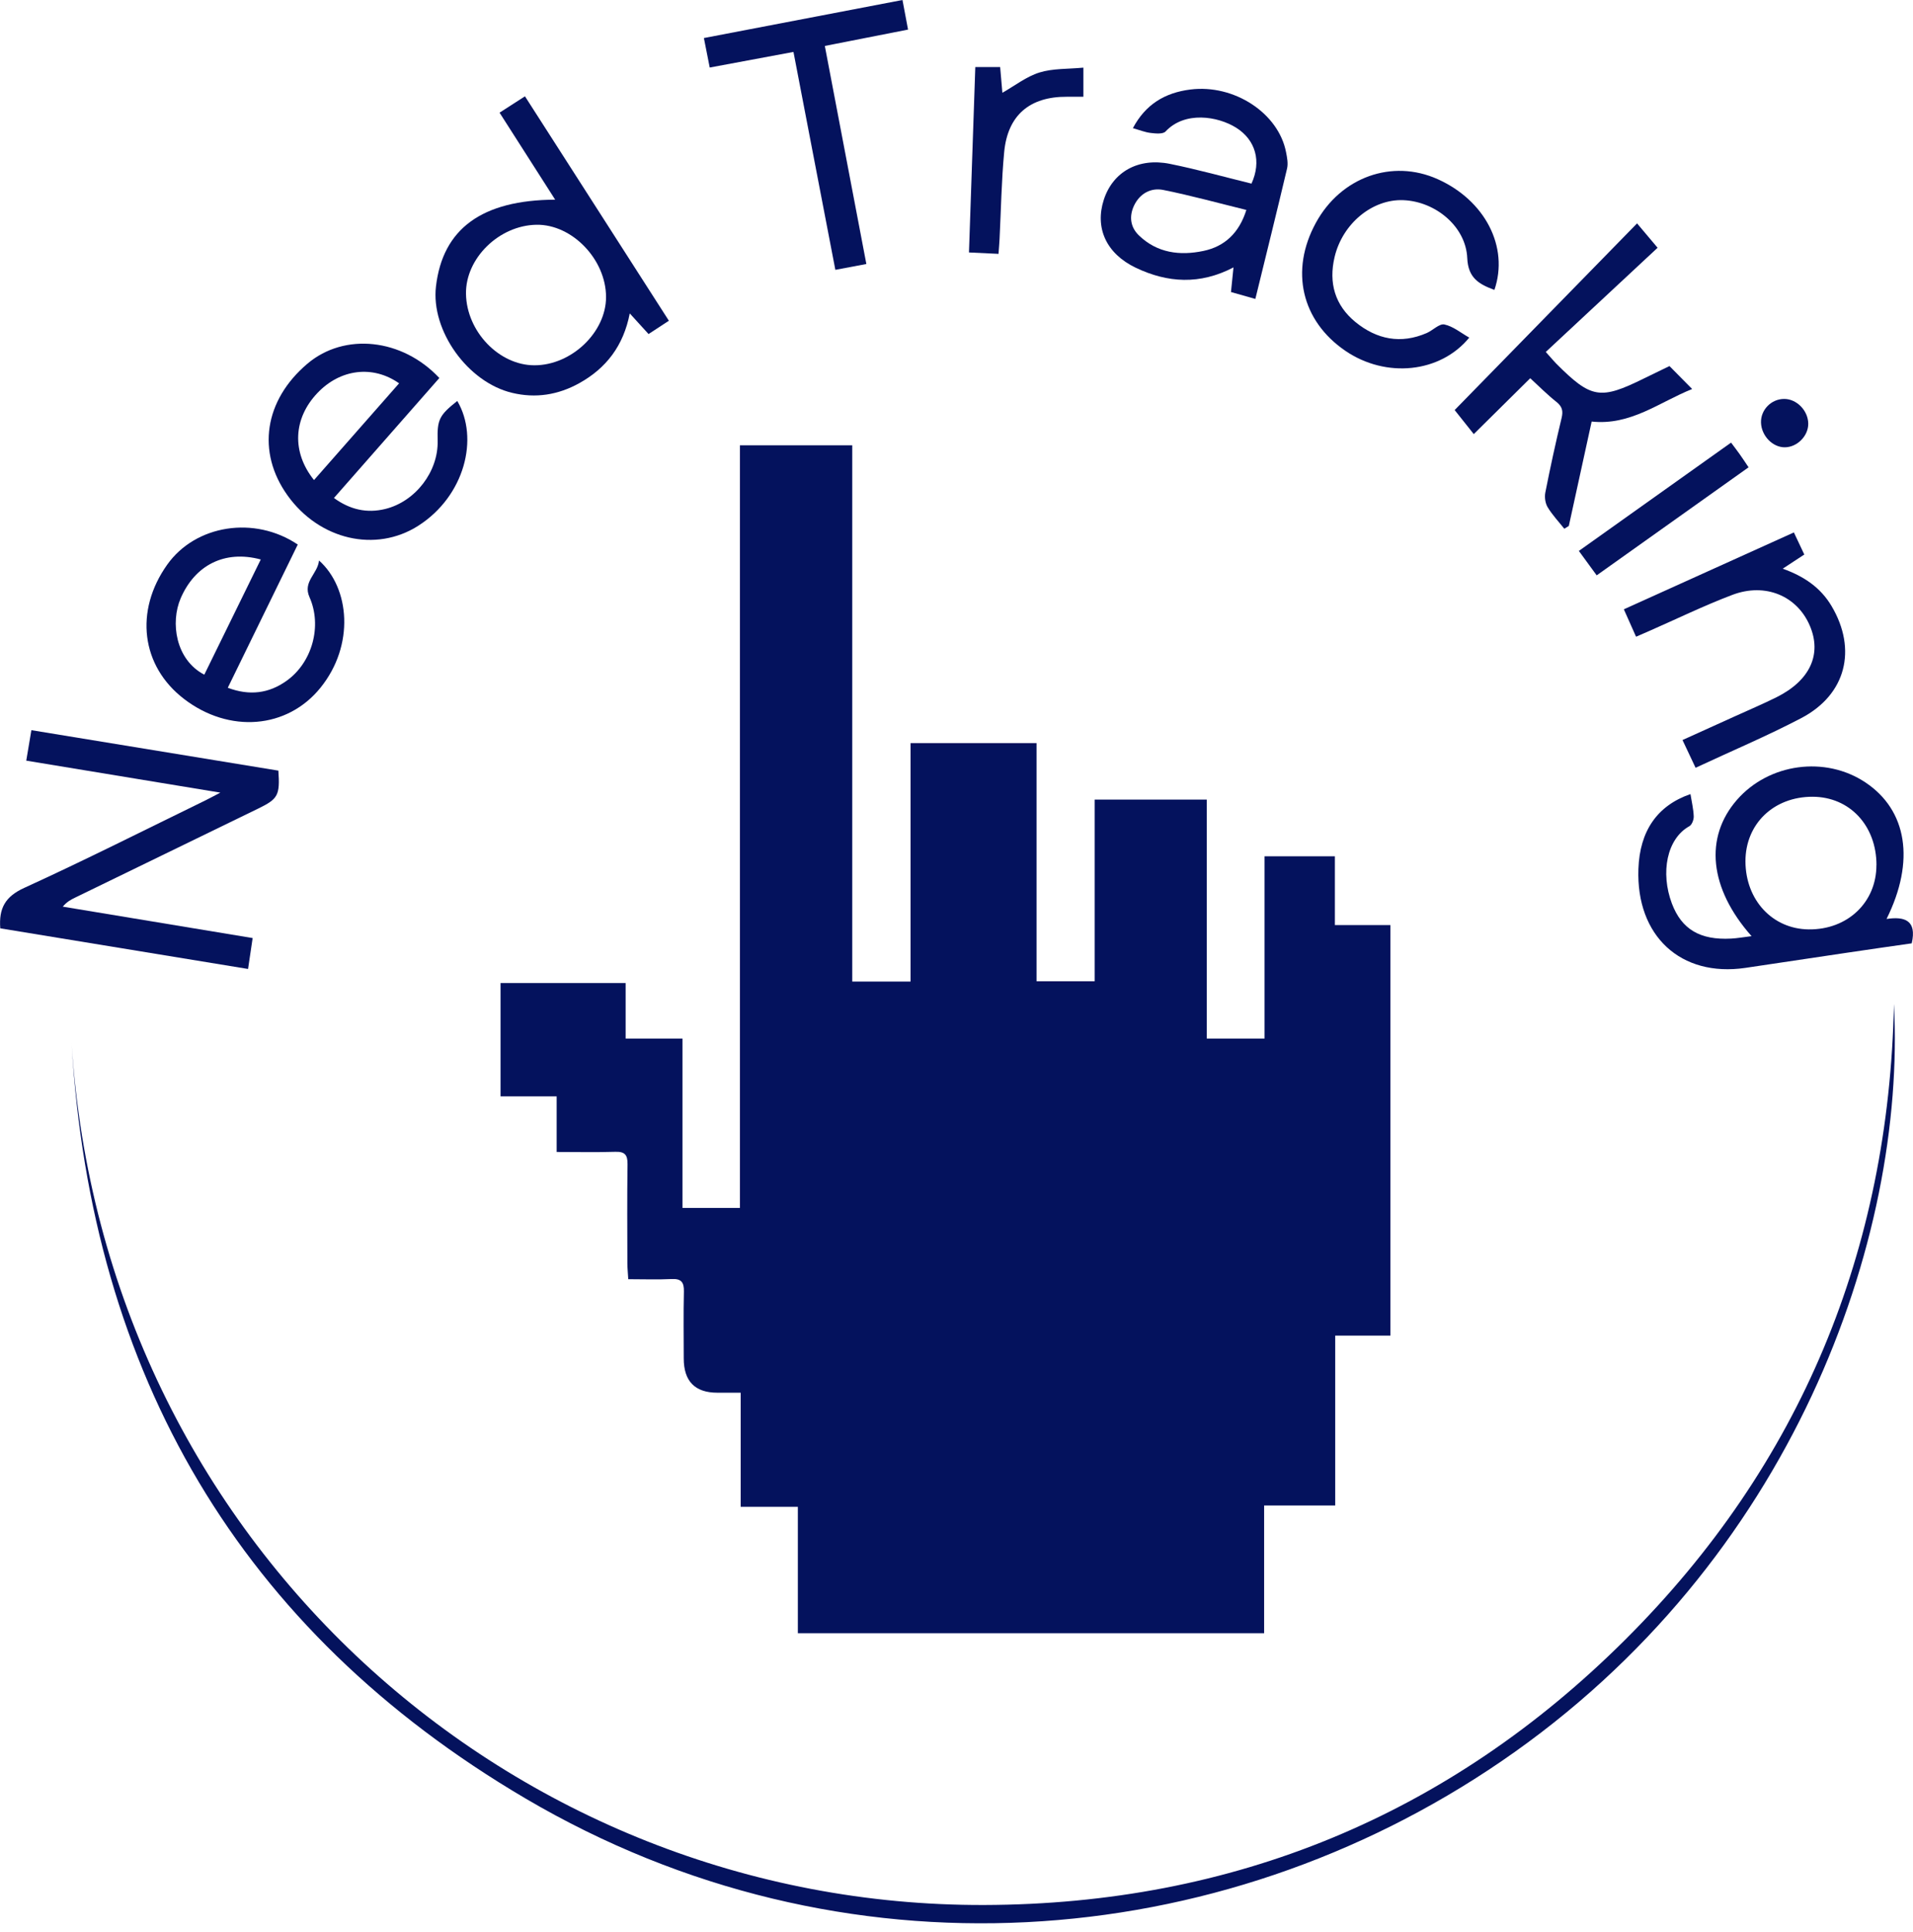
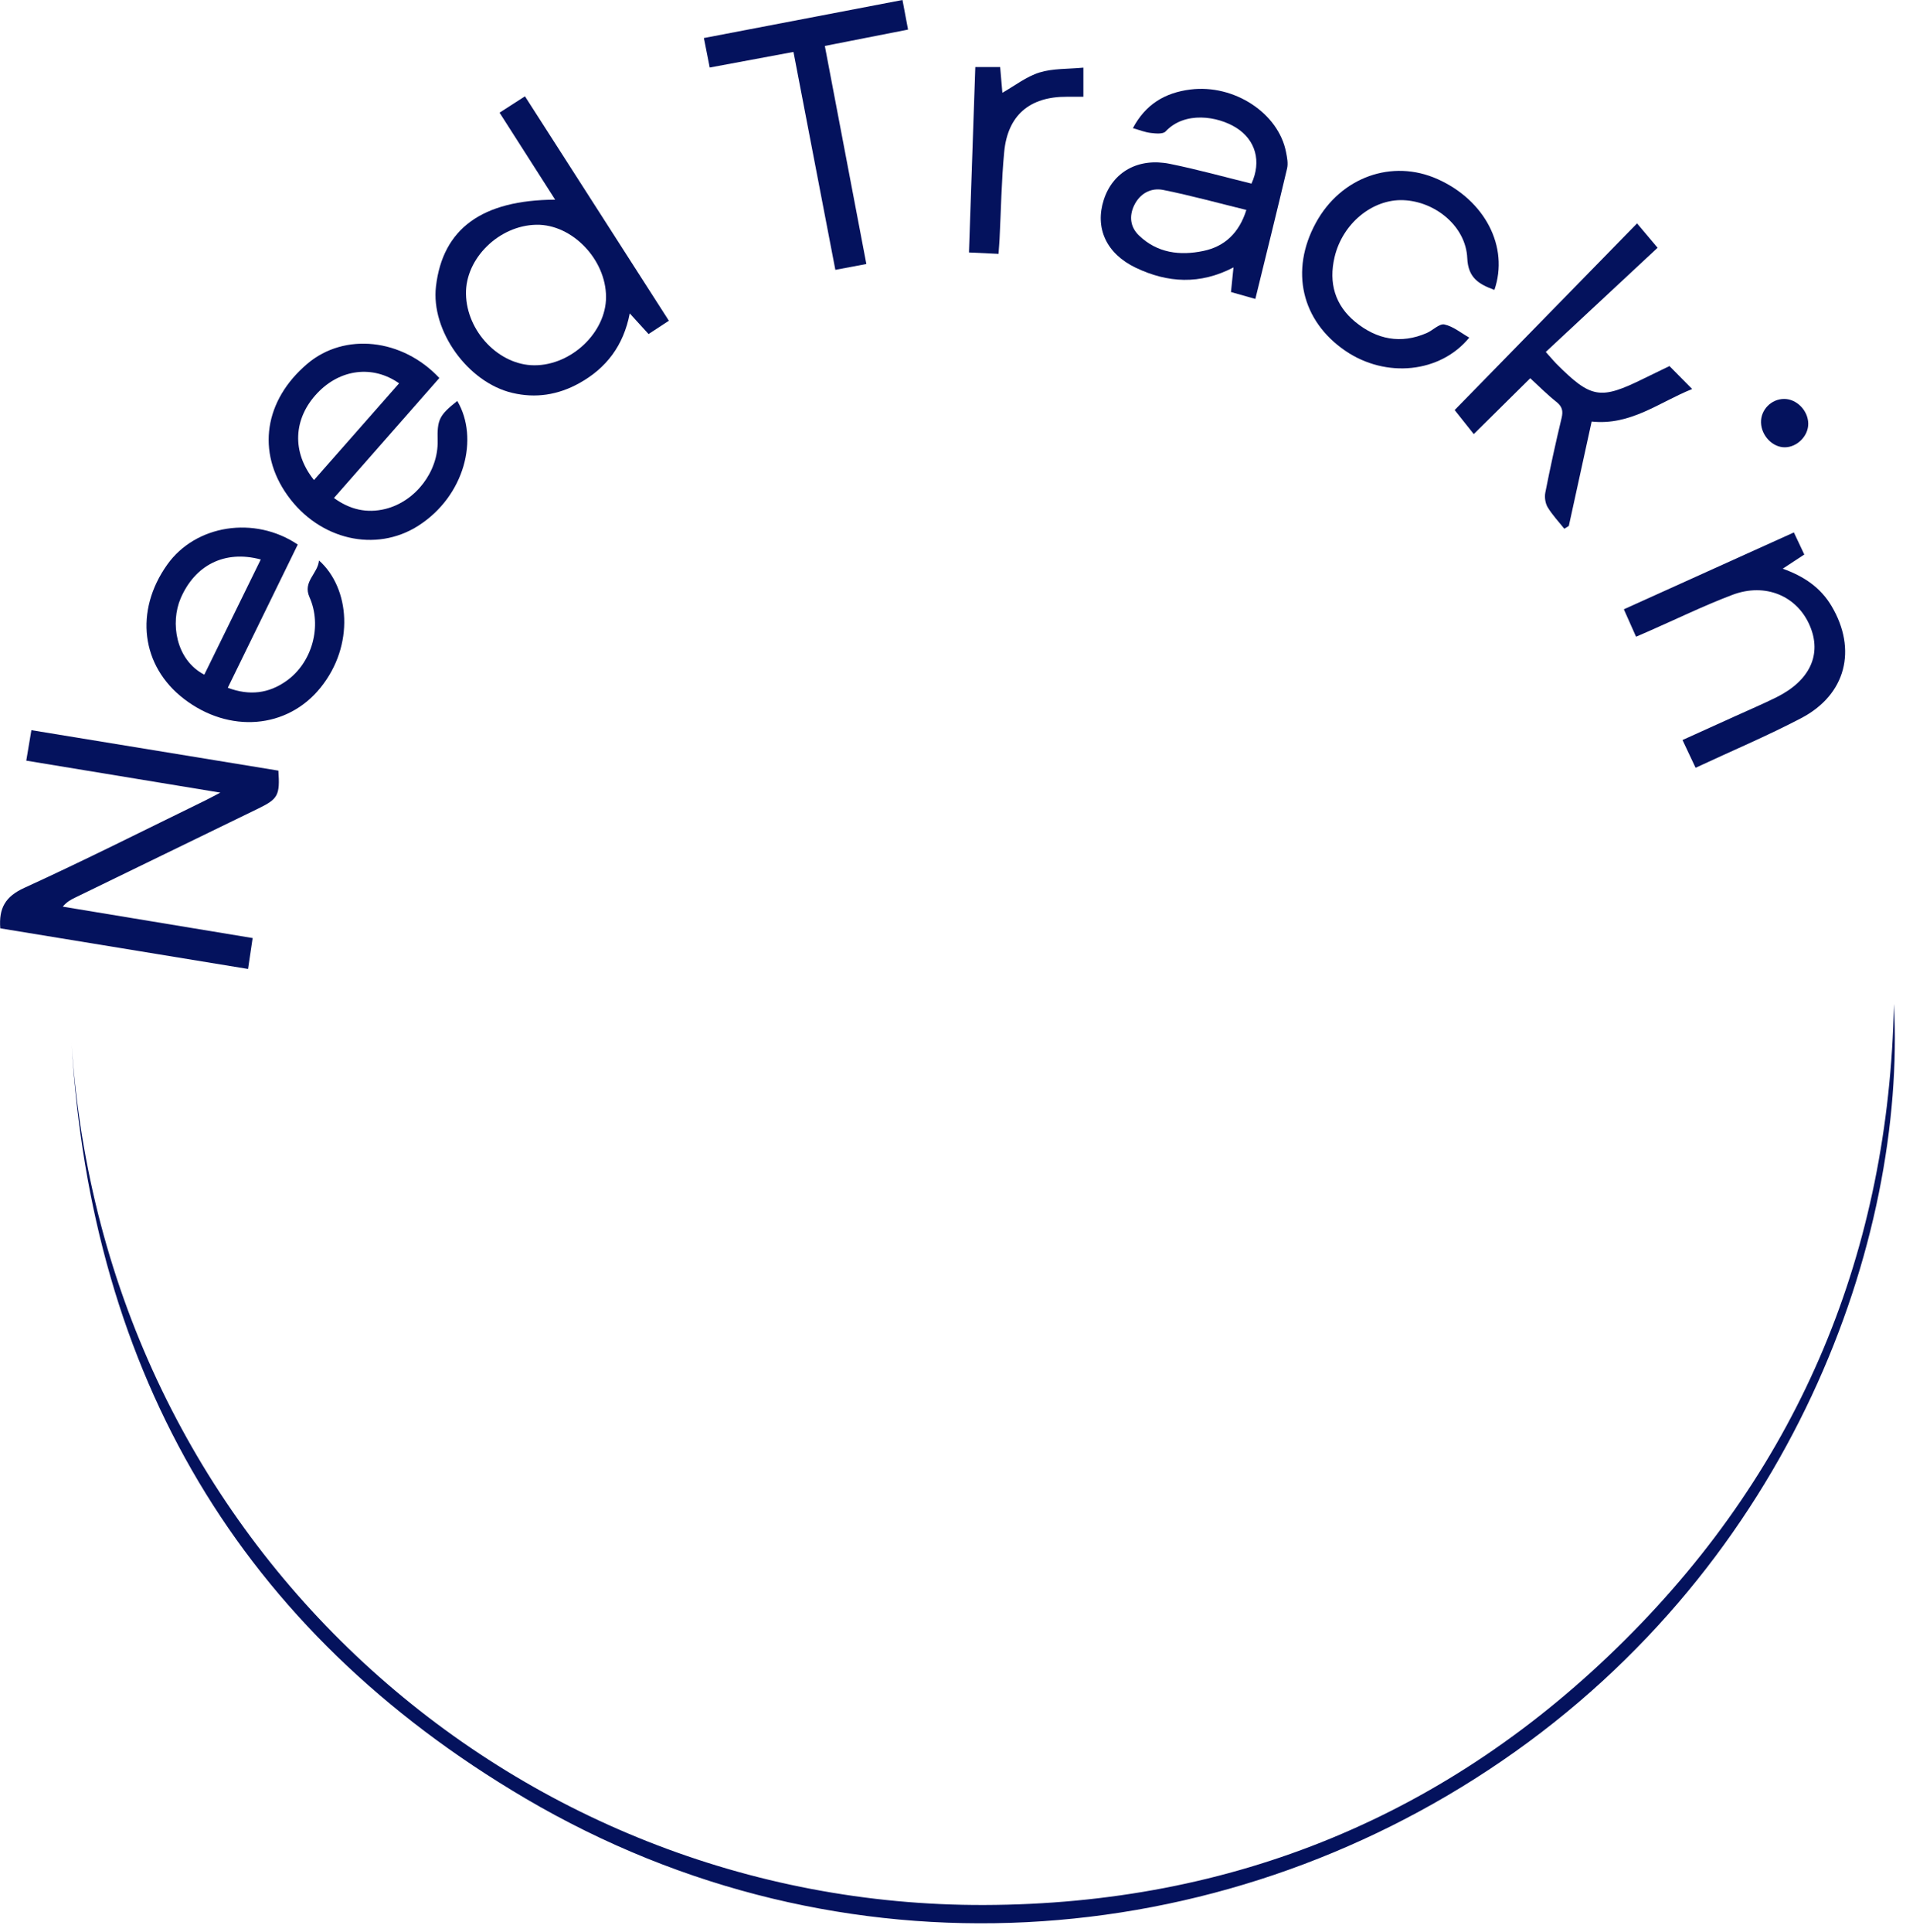
<svg xmlns="http://www.w3.org/2000/svg" width="106" height="107" viewBox="0 0 106 107" fill="none">
-   <path d="M70.046 90.468H44.209V83.466H41.041V77.145C40.537 77.145 40.145 77.145 39.749 77.145C38.507 77.145 37.886 76.511 37.886 75.243C37.886 74.011 37.865 72.776 37.895 71.544C37.907 71.024 37.747 70.822 37.212 70.849C36.439 70.888 35.663 70.858 34.812 70.858C34.794 70.532 34.766 70.266 34.763 70.001C34.76 68.165 34.745 66.326 34.772 64.49C34.778 63.964 34.618 63.783 34.087 63.801C33.036 63.834 31.982 63.81 30.844 63.81V60.73H27.736V54.452H34.667V57.529H37.816V66.911H40.999V24.665H47.223V54.37H50.454V41.162H57.436V54.355H60.655V44.29H66.869V57.529H70.067V47.431H73.966V51.242H77.043V73.981H73.984V83.393H70.046V90.465V90.468Z" fill="#04125D" />
  <path d="M3.968 57.81C5.768 85.559 28.455 105.601 54.536 105.522C68.316 105.483 80.28 100.567 90.055 90.825C99.806 81.114 104.661 69.222 104.945 55.612C105.625 68.609 99.356 86.513 83.191 97.562C67.561 108.246 46.688 109.955 29.119 99.622C13.266 90.297 5.058 76.104 3.968 57.807V57.81Z" fill="#04125D" />
-   <path d="M97.054 51.855C94.702 49.201 94.433 46.38 96.245 44.306C98.018 42.276 101.143 41.854 103.372 43.346C105.67 44.883 106.132 47.688 104.534 50.904C105.531 50.753 106.225 50.973 105.929 52.254C104.773 52.42 103.538 52.595 102.306 52.779C100.44 53.054 98.576 53.338 96.713 53.613C93.129 54.138 90.653 51.846 90.785 48.132C90.858 46.039 91.818 44.626 93.669 43.986C93.736 44.405 93.835 44.81 93.85 45.221C93.856 45.405 93.751 45.686 93.609 45.764C92.359 46.459 91.996 48.334 92.639 50.046C93.177 51.475 94.201 52.082 95.919 51.991C96.266 51.973 96.611 51.91 97.057 51.855H97.054ZM103.976 47.92C103.976 45.731 102.49 44.14 100.44 44.134C98.277 44.128 96.707 45.644 96.716 47.724C96.728 49.862 98.214 51.456 100.216 51.481C102.369 51.508 103.976 49.986 103.973 47.917L103.976 47.92Z" fill="#04125D" />
  <path d="M12.202 43.904C8.485 43.291 4.997 42.717 1.455 42.134C1.552 41.564 1.636 41.053 1.739 40.446C6.344 41.201 10.889 41.944 15.425 42.687C15.518 44.052 15.406 44.254 14.313 44.786C10.925 46.431 7.54 48.077 4.152 49.726C3.928 49.835 3.708 49.949 3.478 50.221C6.963 50.798 10.448 51.375 13.999 51.961C13.915 52.534 13.839 53.045 13.745 53.673C9.137 52.918 4.572 52.169 0.015 51.423C-0.07 50.306 0.293 49.66 1.343 49.182C4.723 47.639 8.041 45.963 11.381 44.336C11.598 44.23 11.81 44.112 12.206 43.907L12.202 43.904Z" fill="#04125D" />
  <path d="M30.764 11.063C29.731 9.448 28.723 7.872 27.681 6.241C28.152 5.939 28.587 5.658 29.088 5.335C31.758 9.496 34.397 13.612 37.063 17.767C36.668 18.024 36.317 18.253 35.937 18.504C35.602 18.136 35.285 17.788 34.895 17.36C34.548 19.153 33.59 20.398 32.093 21.228C30.921 21.877 29.683 22.073 28.381 21.762C25.914 21.177 23.87 18.311 24.157 15.865C24.531 12.676 26.696 11.079 30.767 11.06L30.764 11.063ZM29.731 12.45C27.657 12.48 25.788 14.307 25.821 16.279C25.854 18.362 27.654 20.237 29.616 20.234C31.67 20.234 33.587 18.401 33.581 16.448C33.575 14.367 31.7 12.422 29.731 12.45Z" fill="#04125D" />
  <path d="M16.499 30.164C15.216 32.788 13.932 35.418 12.622 38.097C13.823 38.55 14.896 38.414 15.877 37.713C17.302 36.699 17.861 34.672 17.148 33.075C16.765 32.211 17.607 31.789 17.677 31.046C19.389 32.574 19.658 35.742 17.761 38.091C15.913 40.383 12.697 40.633 10.197 38.716C7.82 36.895 7.44 33.842 9.267 31.275C10.837 29.068 14.104 28.552 16.499 30.164ZM14.449 30.991C12.443 30.451 10.801 31.311 10.012 33.139C9.433 34.479 9.726 36.542 11.32 37.372C12.353 35.261 13.389 33.154 14.449 30.991Z" fill="#04125D" />
  <path d="M25.338 22.21C26.555 24.273 25.751 27.477 23.178 29.122C20.817 30.629 17.701 29.907 15.937 27.449C14.207 25.04 14.642 22.168 17.039 20.142C19.087 18.411 22.285 18.74 24.344 20.939C22.412 23.137 20.476 25.341 18.504 27.585C19.392 28.231 20.331 28.443 21.352 28.192C23.027 27.778 24.293 26.114 24.25 24.414C24.22 23.24 24.338 23.004 25.338 22.21ZM22.116 21.235C20.66 20.208 18.848 20.44 17.586 21.772C16.245 23.185 16.157 25.046 17.399 26.592C18.975 24.801 20.542 23.019 22.113 21.235H22.116Z" fill="#04125D" />
  <path d="M69.553 16.557C69.016 16.406 68.632 16.298 68.209 16.177C68.255 15.733 68.297 15.319 68.348 14.812C66.488 15.784 64.694 15.672 62.931 14.83C61.297 14.048 60.654 12.623 61.164 11.058C61.666 9.521 63.073 8.721 64.827 9.077C66.346 9.385 67.844 9.802 69.345 10.171C69.909 8.941 69.577 7.752 68.493 7.072C67.466 6.432 65.646 6.145 64.583 7.284C64.441 7.435 64.039 7.398 63.767 7.365C63.447 7.329 63.139 7.202 62.774 7.099C63.471 5.783 64.546 5.134 65.966 4.958C68.382 4.656 70.846 6.263 71.262 8.437C71.32 8.73 71.383 9.053 71.317 9.334C70.752 11.723 70.16 14.105 69.559 16.56L69.553 16.557ZM69.061 11.629C67.503 11.248 65.99 10.829 64.453 10.521C63.77 10.385 63.16 10.72 62.843 11.378C62.559 11.97 62.623 12.574 63.109 13.042C64.124 14.021 65.386 14.172 66.681 13.9C67.856 13.655 68.662 12.906 69.061 11.629Z" fill="#04125D" />
  <path d="M86.678 29.288C86.367 28.896 86.014 28.524 85.757 28.098C85.624 27.878 85.576 27.54 85.627 27.283C85.899 25.903 86.198 24.529 86.527 23.161C86.624 22.762 86.564 22.518 86.237 22.258C85.727 21.854 85.268 21.389 84.791 20.951C83.752 21.98 82.722 22.995 81.662 24.046C81.312 23.608 80.989 23.2 80.603 22.714C83.855 19.386 87.273 15.893 90.71 12.374C91.069 12.8 91.401 13.196 91.848 13.724C89.879 15.557 87.768 17.523 85.652 19.495C85.999 19.882 86.105 20.015 86.225 20.135C88.17 22.08 88.662 22.165 91.105 20.957C91.576 20.724 92.047 20.498 92.506 20.277C92.92 20.694 93.304 21.084 93.763 21.549C91.933 22.282 90.359 23.581 88.194 23.351C87.771 25.287 87.349 27.21 86.929 29.134L86.675 29.291L86.678 29.288Z" fill="#04125D" />
  <path d="M90.655 35.27C90.422 34.745 90.22 34.291 89.978 33.751C93.116 32.332 96.22 30.931 99.4 29.493C99.593 29.901 99.778 30.293 99.977 30.716C99.572 30.982 99.222 31.211 98.781 31.501C99.959 31.921 100.883 32.549 101.49 33.576C102.915 35.986 102.287 38.48 99.808 39.778C97.921 40.766 95.952 41.596 93.953 42.529C93.708 42.007 93.487 41.542 93.228 40.992C94.203 40.551 95.154 40.12 96.109 39.688C96.885 39.334 97.673 39.002 98.437 38.622C100.297 37.695 100.961 36.242 100.282 34.657C99.578 33.011 97.821 32.259 95.991 32.951C94.396 33.555 92.859 34.307 91.295 34.992C91.114 35.071 90.93 35.152 90.652 35.27H90.655Z" fill="#04125D" />
  <path d="M82.805 16.058C81.944 15.741 81.349 15.397 81.301 14.295C81.225 12.553 79.552 11.163 77.765 11.088C76.052 11.015 74.385 12.38 73.948 14.247C73.615 15.666 73.966 16.907 75.107 17.84C76.288 18.803 77.617 19.072 79.057 18.447C79.395 18.299 79.755 17.916 80.032 17.973C80.519 18.076 80.95 18.441 81.412 18.701C79.806 20.663 76.795 20.965 74.549 19.434C72.112 17.771 71.468 14.986 72.912 12.344C74.295 9.811 77.136 8.79 79.664 9.925C82.282 11.1 83.623 13.673 82.805 16.061V16.058Z" fill="#04125D" />
  <path d="M43.964 2.877C42.409 3.167 40.914 3.445 39.326 3.741C39.214 3.182 39.115 2.681 39.003 2.107C42.69 1.401 46.305 0.706 50.007 -0C50.113 0.555 50.206 1.062 50.315 1.639C48.775 1.941 47.283 2.234 45.704 2.545C46.471 6.567 47.229 10.55 48.005 14.624C47.422 14.733 46.894 14.832 46.287 14.947C45.511 10.916 44.746 6.933 43.967 2.88L43.964 2.877Z" fill="#04125D" />
  <path d="M60.03 3.753V5.36C59.698 5.36 59.408 5.36 59.118 5.36C57.058 5.348 55.835 6.38 55.642 8.425C55.491 10.022 55.467 11.635 55.386 13.238C55.373 13.486 55.352 13.73 55.328 14.062C54.776 14.035 54.262 14.011 53.691 13.984C53.809 10.536 53.924 7.153 54.042 3.714H55.419C55.461 4.209 55.506 4.716 55.542 5.139C56.234 4.747 56.871 4.242 57.596 4.016C58.339 3.786 59.166 3.829 60.027 3.747L60.03 3.753Z" fill="#04125D" />
-   <path d="M95.919 24.517C96.101 24.762 96.255 24.958 96.397 25.16C96.554 25.381 96.702 25.607 96.889 25.885C94.078 27.884 91.302 29.859 88.473 31.87C88.147 31.423 87.842 31.006 87.485 30.517C90.297 28.518 93.069 26.546 95.919 24.517Z" fill="#04125D" />
  <path d="M100.196 23.457C100.208 24.137 99.595 24.765 98.909 24.777C98.227 24.789 97.596 24.14 97.578 23.403C97.559 22.702 98.145 22.101 98.855 22.098C99.549 22.092 100.184 22.735 100.196 23.46V23.457Z" fill="#04125D" />
</svg>